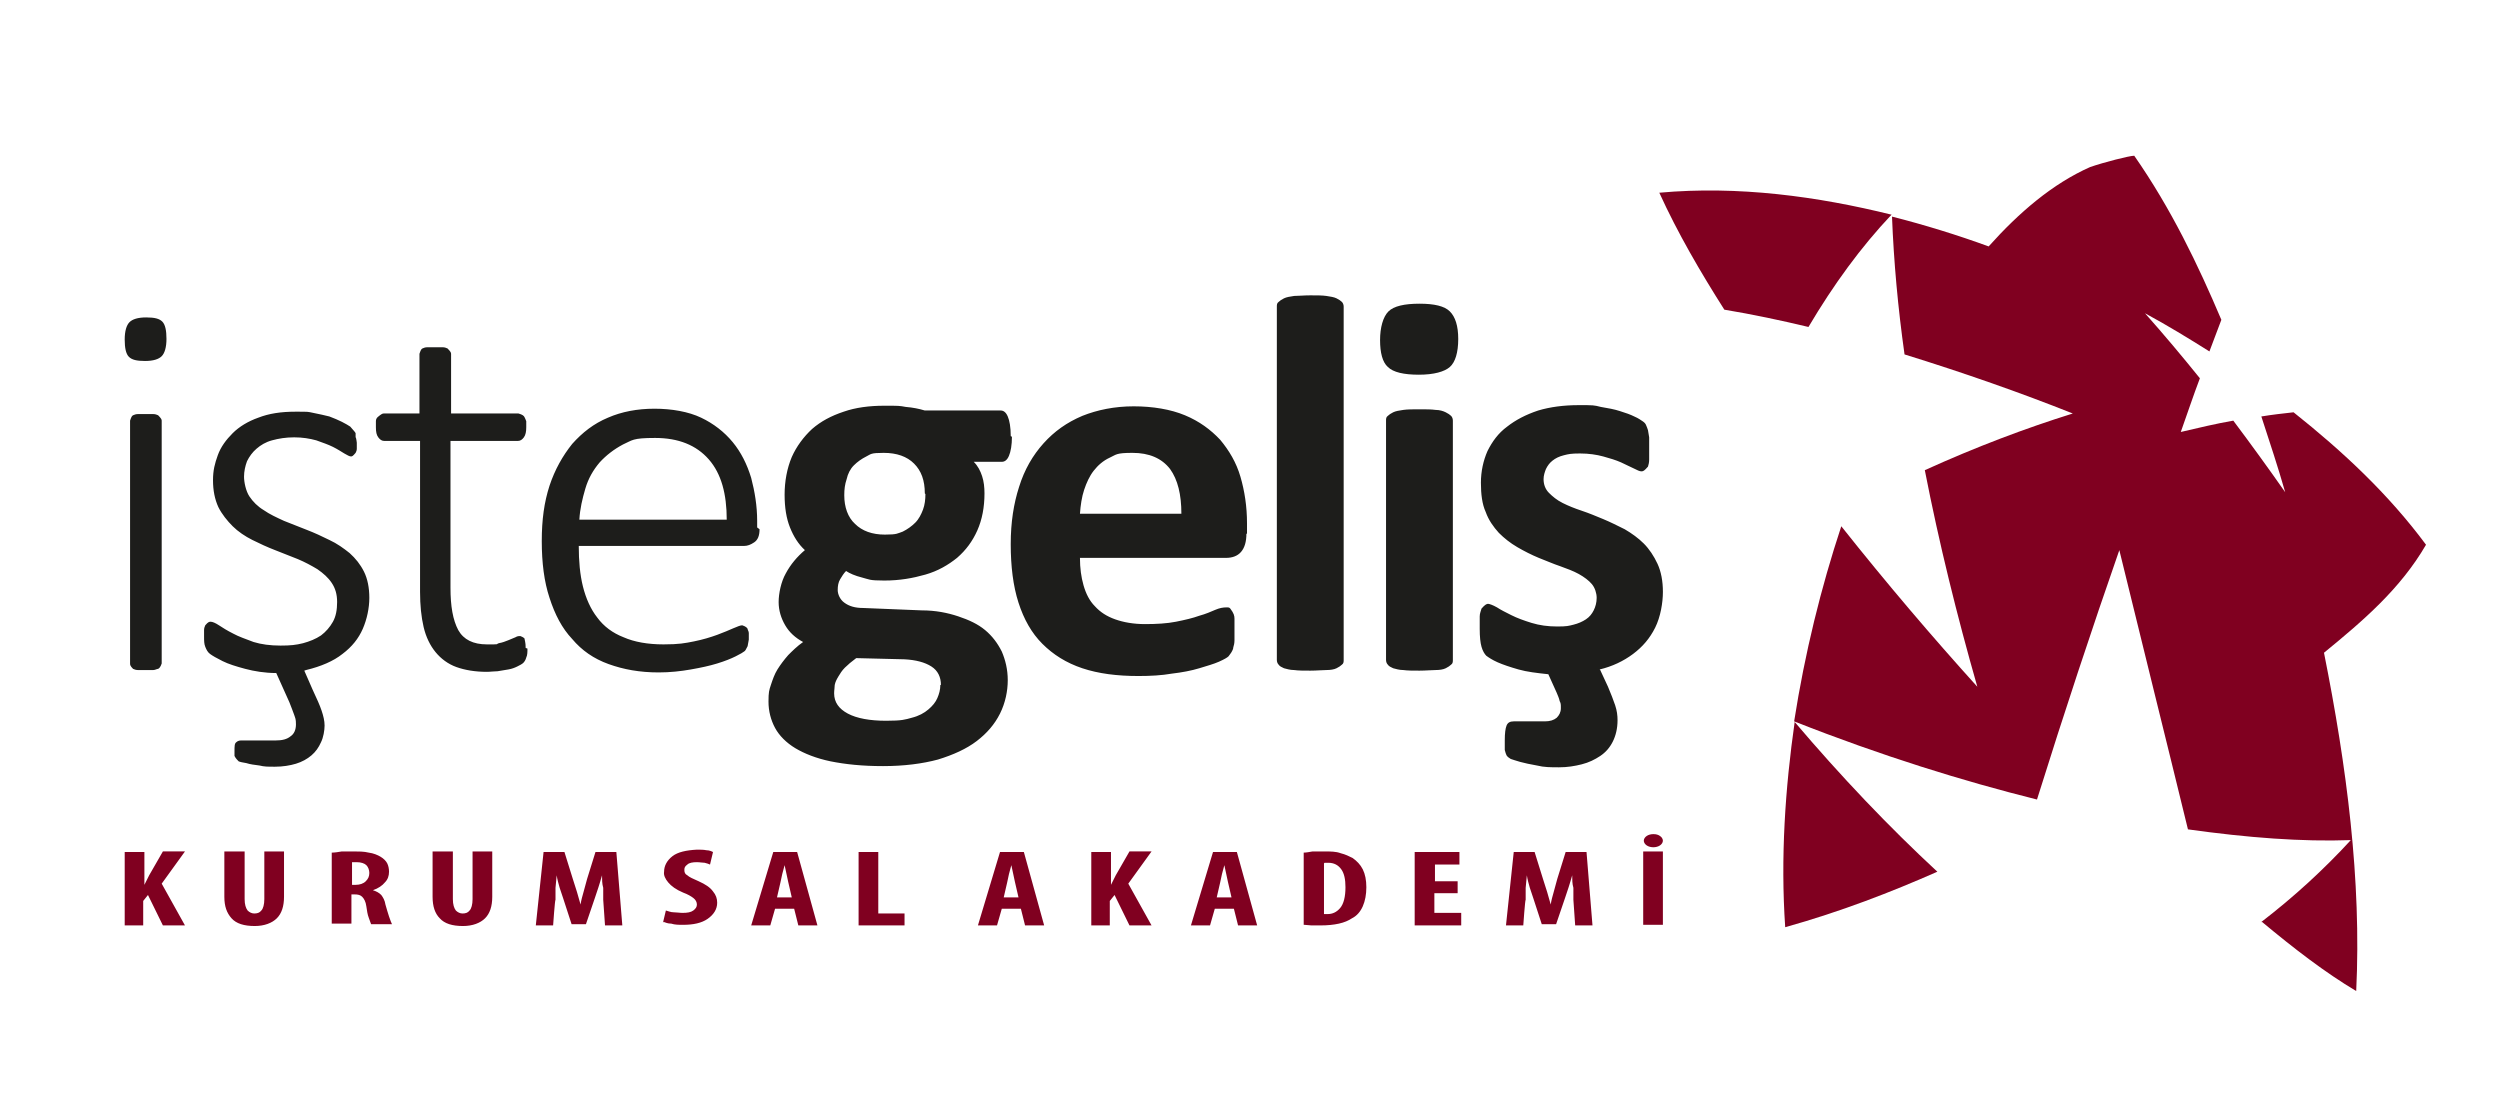
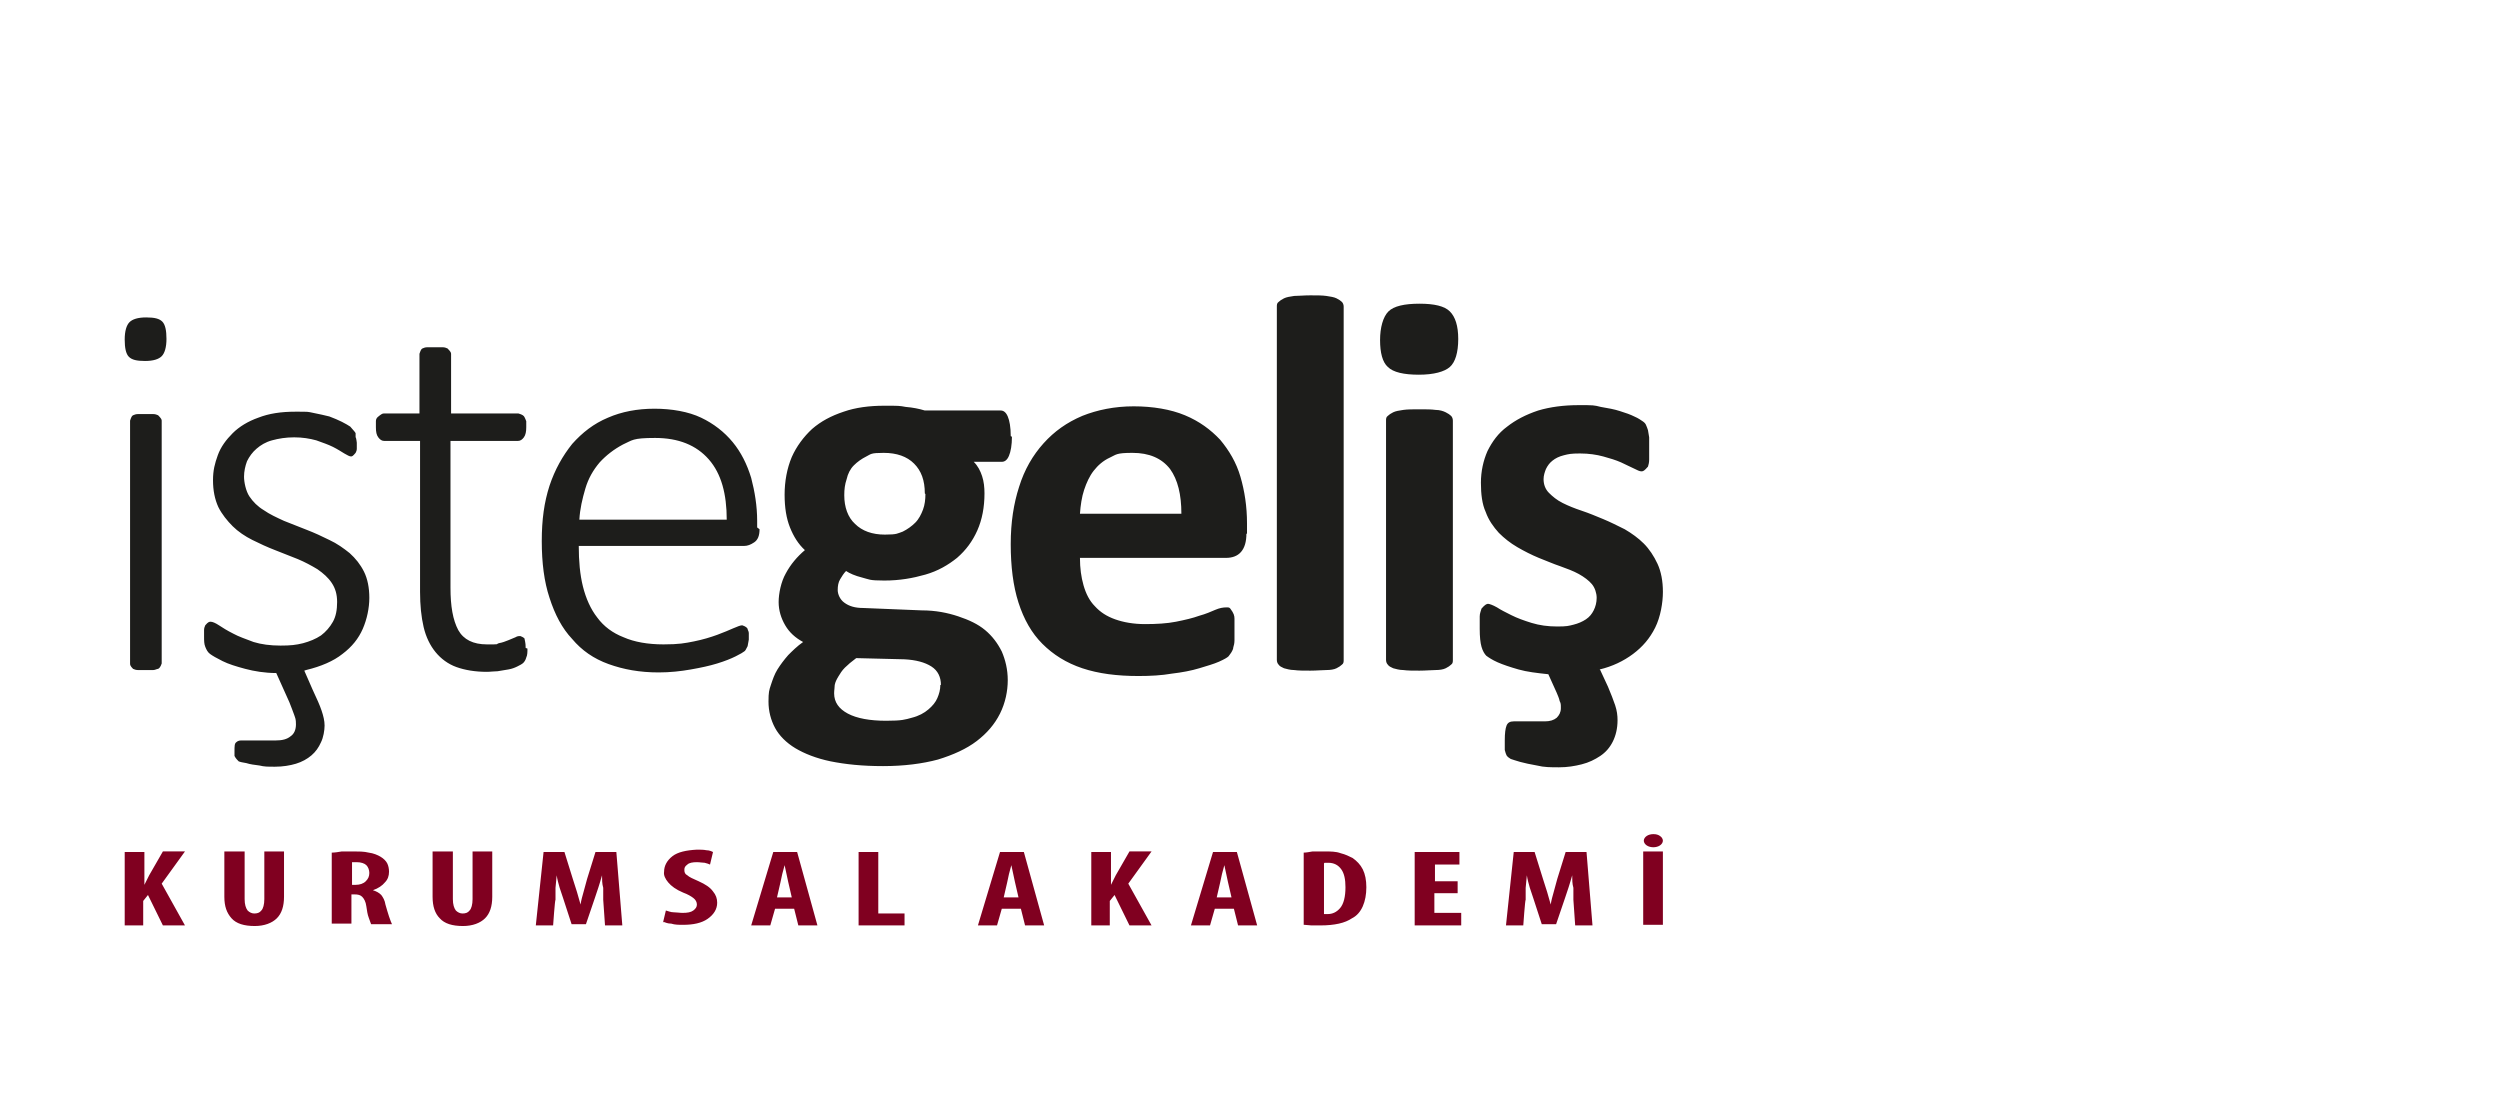
<svg xmlns="http://www.w3.org/2000/svg" id="katman_1" version="1.1" viewBox="0 0 419 184.7">
  <defs>
    <style>
      .st0, .st1 {
        fill: none;
        stroke: #a8a8a7;
        stroke-miterlimit: 3.9;
        stroke-width: .5px;
      }

      .st1 {
        stroke-dasharray: 4 4;
      }

      .st2, .st3 {
        fill: #800020;
      }

      .st4 {
        fill: #1d1d1b;
      }

      .st3 {
        fill-rule: evenodd;
      }
    </style>
  </defs>
-   <path class="st3" d="M379.1,154.5c5.4,4.5,10.6,8.5,15.8,11.6.9-18.6-1.6-37.7-5.4-56.7,6.6-5.4,12.8-10.7,17.1-18.1-6.3-8.5-13.9-15.6-22.2-22.2-1.8.2-3.6.4-5.4.7,1.4,4.3,2.8,8.5,4,12.7-2.8-4-5.7-8-8.7-12-2.9.5-5.8,1.2-8.8,1.9,1.1-3.1,2.1-6.1,3.2-9-2.9-3.6-6-7.3-9.2-10.9,3.7,2,7.3,4.2,10.8,6.4.7-1.8,1.3-3.5,2-5.3-3.9-9.2-8.4-18.6-14.6-27.5-.8,0-5.1,1.1-7.4,1.9-6.3,2.8-11.9,7.6-17,13.3-5.2-1.9-10.7-3.6-16.2-5,.3,7.6,1,15.3,2.1,23.1,10,3.1,19.4,6.4,28.2,9.9-8,2.5-16.2,5.6-24.8,9.5,2.4,12.3,5.4,24.4,8.8,36.3-7.5-8.3-15.1-17.2-22.8-26.9-3.4,10.3-6.1,21.2-7.9,32.7,14.7,5.8,28.3,10,40.7,13.1,4.6-14.7,9.2-28.6,13.8-41.8,3.9,16,7.8,31.6,11.5,46.8,10,1.4,19.1,2.1,27.3,1.8-4.5,4.9-9.5,9.5-15.1,13.8ZM300.8,120.9c-1.6,11.2-2.4,22.8-1.6,34.5,9.3-2.6,17.8-5.9,25.5-9.3-8.1-7.5-16.1-15.9-24-25.2ZM317.1,36c-12.5-3.1-25.8-4.9-39-3.7,3.1,6.8,6.9,13.3,10.9,19.6,4.8.8,9.5,1.8,14.1,2.9,4.2-7.1,8.8-13.4,13.9-18.8Z" />
  <path class="st2" d="M264,155.1l-.3-4.3v-2c-.2-.7-.2-1.4-.2-2.1-.2.7-.4,1.4-.6,2l-.6,1.8-1.5,4.4h-2.4l-1.4-4.3-.6-1.8c-.2-.7-.4-1.4-.5-2.1l-.2,2.1v2c-.1,0-.4,4.3-.4,4.3h-2.9l1.3-12.3h3.5l1.4,4.5.7,2.2c.2.7.4,1.4.6,2.1.1-.7.3-1.4.5-2.1l.6-2.2,1.4-4.5h3.5l1,12.3h-3ZM244.3,147.7v2h-3.9v3.3h4.5v2.1h-7.8v-12.3h7.5v2.1h-4.1v2.8h3.9ZM221.9,144.7v8.5h.3s.3,0,.3,0c.8,0,1.5-.3,2.1-1,.6-.7.9-1.9.9-3.5,0-1.3-.2-2.3-.7-3-.5-.7-1.2-1.1-2.2-1.1h-.3s-.3,0-.3,0ZM218.5,155v-12.1c.4,0,.9-.1,1.5-.2.6,0,1.2,0,1.9,0,1.1,0,2,0,2.8.3.8.2,1.4.5,2,.8.7.5,1.3,1.1,1.7,1.9.4.8.6,1.8.6,3,0,1.2-.2,2.3-.6,3.2-.4.9-1,1.6-1.8,2-.6.4-1.3.7-2.2.9s-1.9.3-3.1.3h-1.5s-1.2-.1-1.2-.1ZM203.9,150.4h2.5l-.6-2.6-.3-1.4-.3-1.4-.4,1.5-.3,1.4-.6,2.6ZM206.7,152.3h-3.1l-.8,2.8h-3.2l3.7-12.3h4l3.4,12.3h-3.2l-.7-2.8ZM182.9,155.1v-12.3h3.3s0,0,0,5.5l.4-.8.4-.8,2.3-4h3.7l-3.9,5.4,3.9,7h-3.7l-2.5-5.1-.8,1v4.1h-3.3ZM168.2,150.4h2.5l-.6-2.6-.3-1.4-.3-1.4-.4,1.5-.3,1.4-.6,2.6ZM171,152.3h-3.1l-.8,2.8h-3.2l3.7-12.3h4l3.4,12.3h-3.2l-.7-2.8ZM143.9,155.1v-12.3h3.3v10.3h4.4v2h-7.8ZM130.2,150.4h2.5l-.6-2.6-.3-1.4-.3-1.4-.4,1.5-.3,1.4-.6,2.6ZM133,152.3h-3.1l-.8,2.8h-3.2l3.7-12.3h4l3.4,12.3h-3.2l-.7-2.8ZM111.1,154.7l.5-2.1c.4.1.8.3,1.3.3.5,0,1,.1,1.5.1.8,0,1.4-.1,1.8-.4.4-.3.6-.6.6-1,0-.4-.2-.8-.6-1.1-.4-.3-.9-.6-1.7-.9-1.2-.5-2-1.1-2.5-1.7-.5-.6-.8-1.2-.7-1.8,0-1,.5-1.9,1.4-2.6.9-.7,2.3-1,4.1-1.1.6,0,1.1,0,1.6.1.5,0,.9.2,1.1.3l-.5,2.1c-.2-.1-.5-.2-.9-.3-.4,0-.8-.1-1.3-.1-.7,0-1.3.1-1.6.4-.4.3-.5.5-.5.9,0,.4.1.7.5.9.3.3,1,.6,1.9,1,1.1.5,1.9,1,2.4,1.7.5.6.7,1.2.7,1.9,0,1.1-.6,2-1.6,2.7s-2.4,1-4.1,1c-.7,0-1.4,0-2-.2-.6,0-1-.2-1.3-.3ZM101.4,155.1l-.3-4.3v-2c-.2-.7-.2-1.4-.2-2.1-.2.7-.4,1.4-.6,2l-.6,1.8-1.5,4.4h-2.4l-1.4-4.3-.6-1.8c-.2-.7-.4-1.4-.5-2.1l-.2,2.1v2c-.1,0-.4,4.3-.4,4.3h-2.9l1.3-12.3h3.5l1.4,4.5.7,2.2c.2.7.4,1.4.6,2.1.1-.7.3-1.4.5-2.1l.6-2.2,1.4-4.5h3.5l1,12.3h-3ZM72.6,142.7h3.3v8c0,.9.2,1.5.5,1.9.3.3.7.5,1.1.5.5,0,.9-.1,1.2-.5.3-.3.5-1,.5-1.9v-8h3.3v7.6c0,1.6-.4,2.8-1.2,3.6-.8.8-2.1,1.3-3.7,1.3-1.8,0-3.1-.4-3.9-1.3-.8-.8-1.2-2-1.2-3.6v-7.6ZM59,144.6v3.7h.6c.7,0,1.3-.2,1.7-.6s.6-.8.6-1.4c0-.5-.2-1-.5-1.3-.3-.3-.9-.5-1.6-.5h-.4s-.4,0-.4,0ZM55.6,155.1v-12.2c.5,0,1.1-.1,1.7-.2.6,0,1.3,0,1.9,0,.9,0,1.8,0,2.6.2.8.1,1.5.4,2,.7.5.3.9.7,1.1,1.1.2.4.3.9.3,1.4,0,.7-.2,1.3-.7,1.8-.4.5-1.1,1-2,1.3.6.2,1,.4,1.4.8.3.4.6.9.7,1.6.2.7.4,1.4.6,2,.2.6.4,1.1.5,1.3h-3.5c-.1-.2-.2-.6-.4-1.1-.2-.5-.3-1.2-.4-1.9-.1-.8-.4-1.3-.7-1.6-.3-.3-.7-.4-1.3-.4h-.5v4.9h-3.3ZM37.7,142.7h3.3v8c0,.9.2,1.5.5,1.9.3.3.7.5,1.1.5.5,0,.9-.1,1.2-.5.3-.3.5-1,.5-1.9v-8h3.3v7.6c0,1.6-.4,2.8-1.2,3.6s-2.1,1.3-3.7,1.3c-1.8,0-3.1-.4-3.9-1.3s-1.2-2-1.2-3.6v-7.6ZM20.9,155.1v-12.3h3.3s0,0,0,5.5l.4-.8.4-.8,2.3-4h3.7l-3.9,5.4,3.9,7h-3.7l-2.5-5.1-.8,1v4.1h-3.3ZM275.4,142.7h3.3v12.3h-3.3v-12.3ZM277.1,142c-.4,0-.8-.1-1.1-.3-.3-.2-.5-.5-.5-.8,0-.3.2-.6.5-.8.3-.2.7-.3,1.1-.3.5,0,.8.1,1.1.3.3.2.5.5.5.8,0,.3-.2.6-.5.8-.3.2-.7.3-1.1.3Z" />
  <path class="st1" d="M341.6,69.1" />
  <path class="st0" d="M407.2,79.9" />
  <path class="st4" d="M244.4,56.8c0,2.3-.5,3.9-1.4,4.7s-2.7,1.3-5.2,1.3-4.3-.4-5.2-1.3c-.9-.8-1.3-2.4-1.3-4.5s.5-3.9,1.4-4.8c.9-.9,2.7-1.3,5.2-1.3s4.2.4,5.1,1.3c.9.9,1.4,2.4,1.4,4.6ZM243.5,110.6c0,.3,0,.6-.3.8-.2.2-.5.4-.9.6-.4.2-1,.3-1.7.3-.7,0-1.6.1-2.7.1s-2,0-2.7-.1c-.7,0-1.3-.2-1.7-.3-.4-.2-.7-.3-.9-.6-.2-.2-.3-.5-.3-.8v-40.1c0-.3,0-.6.3-.8.2-.2.5-.4.9-.6.4-.2,1-.3,1.7-.4s1.6-.1,2.7-.1,2,0,2.7.1c.7,0,1.3.2,1.7.4.4.2.7.4.9.6.2.2.3.5.3.8v40.1ZM225.2,110.6c0,.3,0,.6-.3.8-.2.2-.5.4-.9.6-.4.2-1,.3-1.7.3-.7,0-1.6.1-2.7.1s-2,0-2.7-.1c-.7,0-1.3-.2-1.7-.3-.4-.2-.7-.3-.9-.6-.2-.2-.3-.5-.3-.8v-59.2c0-.3,0-.6.3-.8.2-.2.5-.4.9-.6.4-.2,1-.3,1.7-.4.7,0,1.6-.1,2.7-.1s2,0,2.7.1,1.3.2,1.7.4c.4.2.7.4.9.6.2.2.3.5.3.8v59.2ZM198,86.1c0-3.2-.6-5.7-1.9-7.5-1.4-1.8-3.5-2.7-6.3-2.7s-2.7.3-3.8.8c-1.1.5-2,1.3-2.7,2.2-.7.9-1.2,2-1.6,3.2-.4,1.2-.6,2.6-.7,4h17ZM208.9,89.4c0,1.4-.3,2.4-.9,3.1s-1.5,1-2.5,1h-24.5c0,1.7.2,3.2.6,4.6.4,1.4,1,2.6,1.9,3.5.9,1,2,1.7,3.4,2.2,1.4.5,3.1.8,5,.8s3.7-.1,5.2-.4c1.5-.3,2.8-.6,3.9-1,1.1-.3,2-.7,2.7-1,.7-.3,1.3-.4,1.8-.4s.5,0,.7.2c.6.8.7,1.2.7,1.7,0,.5,0,1.1,0,1.9v1.7c0,.5-.1.9-.2,1.2,0,.3-.2.6-.3.8-.1.2-.3.4-.5.7-.2.2-.7.5-1.6.9s-2,.7-3.3,1.1c-1.3.4-2.9.7-4.6.9-1.7.3-3.6.4-5.6.4-3.6,0-6.7-.4-9.4-1.3-2.7-.9-4.9-2.3-6.7-4.1-1.8-1.8-3.1-4.1-4-6.9-.9-2.8-1.3-6.1-1.3-9.8s.5-6.8,1.4-9.6c.9-2.9,2.3-5.3,4.1-7.3,1.8-2,3.9-3.5,6.5-4.6,2.5-1,5.4-1.6,8.6-1.6s6.2.5,8.6,1.5c2.4,1,4.3,2.4,5.9,4.1,1.5,1.8,2.7,3.8,3.4,6.2.7,2.4,1.1,5,1.1,7.8v1.8ZM157.7,114.8c0-1.3-.5-2.4-1.6-3.1-1.1-.7-2.6-1.1-4.5-1.2l-8.1-.2c-.8.6-1.4,1.1-1.9,1.6-.5.5-.8,1-1.1,1.5-.3.5-.5.9-.6,1.4,0,.4-.1.9-.1,1.4,0,1.5.8,2.6,2.3,3.4,1.5.8,3.7,1.2,6.4,1.2s3.2-.2,4.3-.5c1.2-.3,2.1-.8,2.8-1.4.7-.6,1.2-1.2,1.5-1.9.3-.7.5-1.4.5-2.2ZM155,82.7c0-2.2-.6-3.8-1.8-5-1.2-1.2-2.9-1.8-5.1-1.8s-2.1.2-2.9.6c-.8.4-1.5.9-2.1,1.5-.6.6-1,1.4-1.2,2.3-.3.9-.4,1.7-.4,2.7,0,2,.6,3.7,1.8,4.8,1.2,1.2,2.9,1.8,5,1.8s2.1-.2,3-.5c.8-.4,1.5-.9,2.1-1.5.6-.6,1-1.4,1.3-2.2.3-.8.4-1.7.4-2.6ZM169.6,73.2c0,1.4-.2,2.5-.5,3.2-.3.7-.7,1-1.2,1h-4.7c.7.7,1.1,1.5,1.4,2.4.3.9.4,1.9.4,2.9,0,2.3-.4,4.4-1.2,6.2-.8,1.8-1.9,3.3-3.4,4.6-1.5,1.2-3.2,2.2-5.3,2.8-2.1.6-4.3,1-6.9,1s-2.5-.2-3.7-.5c-1.2-.3-2.1-.7-2.7-1.1-.4.4-.7.9-1,1.4-.3.5-.4,1.1-.4,1.8s.4,1.6,1.1,2.1c.8.6,1.8.9,3.2.9l9.8.4c2.3,0,4.3.4,6.1,1,1.8.6,3.3,1.3,4.5,2.3,1.2,1,2.1,2.2,2.8,3.6.6,1.4,1,3,1,4.8s-.4,3.8-1.3,5.6-2.2,3.3-3.9,4.6c-1.7,1.3-3.9,2.3-6.5,3.1-2.6.7-5.7,1.1-9.2,1.1s-6.3-.3-8.8-.8c-2.4-.5-4.4-1.3-5.9-2.2s-2.7-2.1-3.4-3.4-1.1-2.8-1.1-4.4.1-1.9.4-2.8.6-1.8,1.1-2.6c.5-.8,1.1-1.6,1.8-2.4.7-.7,1.5-1.5,2.5-2.2-1.3-.7-2.3-1.6-3-2.8-.7-1.2-1.1-2.5-1.1-3.9s.4-3.4,1.2-4.8c.8-1.5,1.9-2.8,3.2-3.9-1.1-1-1.9-2.3-2.5-3.8-.6-1.5-.9-3.3-.9-5.5s.4-4.4,1.2-6.3c.8-1.8,2-3.4,3.4-4.7,1.5-1.3,3.2-2.2,5.3-2.9,2-.7,4.3-1,6.8-1s2.5,0,3.6.2c1.2.1,2.2.3,3.2.6h12.7c.5,0,.9.3,1.2,1,.3.7.5,1.8.5,3.3ZM121.8,87.1c0-4.3-.9-7.7-3-10.1s-5.1-3.6-9-3.6-3.8.4-5.4,1.1c-1.5.8-2.8,1.8-3.9,3-1.1,1.3-1.9,2.7-2.4,4.4s-.9,3.4-1,5.2h24.7ZM127.3,88.7c0,1.1-.3,1.8-.9,2.2-.6.4-1.1.6-1.7.6h-27.7c0,2.5.2,4.8.7,6.8.5,2,1.3,3.8,2.4,5.2,1.1,1.5,2.6,2.6,4.4,3.3,1.8.8,4.1,1.2,6.7,1.2s3.6-.2,5.1-.5c1.5-.3,2.8-.7,3.9-1.1,1.1-.4,2-.8,2.7-1.1s1.2-.5,1.5-.5c.6.2.8.4.9.6,0,.2.2.4.2.7,0,.3,0,.7,0,1.1l-.2,1.1c-.3.6-.4.8-.6.9-.1.1-.6.4-1.4.8-.8.4-1.8.8-3.1,1.2-1.3.4-2.7.7-4.4,1-1.7.3-3.5.5-5.4.5-3.2,0-5.9-.5-8.4-1.4s-4.5-2.3-6.1-4.2c-1.7-1.8-2.9-4.1-3.8-6.9-.9-2.7-1.3-5.9-1.3-9.5s.4-6.5,1.3-9.3c.9-2.7,2.2-5,3.8-7,1.7-1.9,3.6-3.4,6-4.4,2.3-1,4.9-1.5,7.8-1.5s5.7.5,7.8,1.5,3.9,2.4,5.3,4.1c1.4,1.7,2.4,3.7,3.1,6,.6,2.3,1,4.7,1,7.2v1.1ZM88.4,108.7c0,.6,0,1.1-.2,1.5-.1.4-.3.7-.5.9-.2.2-.6.4-1,.6-.4.2-.9.4-1.5.5-.6.1-1.2.2-1.8.3-.6,0-1.2.1-1.8.1-2,0-3.7-.3-5.1-.8-1.4-.5-2.6-1.4-3.5-2.5s-1.6-2.5-2-4.2c-.4-1.7-.6-3.7-.6-5.9v-25.3h-6c-.4,0-.7-.2-1-.6s-.4-.9-.4-1.7,0-.7,0-1c0-.3.1-.5.3-.7.6-.5.8-.6,1-.6h6v-10c.2-.6.3-.8.5-.9.2-.1.5-.2.8-.2.3,0,.8,0,1.3,0s1,0,1.3,0c.3,0,.6.1.8.2.5.5.6.7.6.9v10h11.3c.7.2.9.4,1,.6s.2.4.3.7c0,.3,0,.6,0,1,0,.7-.1,1.3-.4,1.7-.3.4-.6.6-1,.6h-11.3v24.6c0,3.1.4,5.4,1.3,7.1.9,1.6,2.5,2.4,4.8,2.4s1.4,0,2-.2c.6-.1,1.1-.3,1.6-.5l1.2-.5c.3-.2.6-.2.8-.2.5.2.6.3.7.4.2.9.2,1.2.2,1.6ZM51,112.4l1.4,3.2c.7,1.5,1.2,2.6,1.5,3.5.3.9.5,1.7.5,2.5s-.2,2-.6,2.8c-.4.9-.9,1.6-1.6,2.2-.7.6-1.6,1.1-2.6,1.4-1,.3-2.2.5-3.5.5s-1.8,0-2.6-.2c-.8-.1-1.6-.2-2.2-.4-.6-.1-1.1-.2-1.3-.3-.5-.5-.6-.7-.7-.9,0-.2,0-.5,0-.8,0-.8,0-1.3.3-1.5.2-.2.5-.3.8-.3h5.8c1.1,0,1.9-.2,2.5-.7.6-.4.9-1.1.9-2s-.1-1-.3-1.6c-.2-.6-.5-1.3-.8-2.1l-2.2-4.9c-1.9,0-3.7-.3-5.2-.7-1.5-.4-2.8-.8-3.8-1.3-1-.5-1.7-.9-2.1-1.2-.4-.3-.6-.7-.8-1.2s-.2-1-.2-1.8,0-.7,0-1c0-.3.1-.6.2-.8.5-.6.7-.6.9-.6.3,0,.8.2,1.4.6.6.4,1.4.9,2.4,1.4.9.5,2.1.9,3.4,1.4,1.3.4,2.8.6,4.5.6s2.6-.1,3.8-.4c1.1-.3,2.1-.7,3-1.3.8-.6,1.5-1.4,2-2.3.5-.9.7-2,.7-3.3s-.3-2.3-.9-3.2c-.6-.9-1.4-1.6-2.4-2.3-1-.6-2.1-1.2-3.3-1.7l-3.8-1.5c-1.3-.5-2.6-1.1-3.8-1.7-1.2-.6-2.4-1.4-3.3-2.3s-1.8-2-2.4-3.2c-.6-1.3-.9-2.8-.9-4.5s.3-2.8.8-4.2c.5-1.4,1.4-2.6,2.5-3.7s2.6-2,4.3-2.6c1.8-.7,3.8-1,6.2-1s2,0,3,.2c1,.2,1.9.4,2.7.6.8.3,1.5.6,2.1.9.6.3,1.1.6,1.4.8.7.8.8.9.9,1.1v.7c.1,0,.2.9.2.9,0,.4,0,.7,0,1,0,.3-.1.5-.2.7-.5.6-.6.6-.8.6s-.6-.2-1.1-.5c-.5-.3-1.1-.7-1.9-1.1s-1.7-.7-2.8-1.1c-1.1-.3-2.3-.5-3.7-.5s-2.6.2-3.7.5c-1.1.3-1.9.8-2.6,1.4s-1.2,1.3-1.6,2.1c-.3.8-.5,1.7-.5,2.6s.3,2.4.9,3.3c.6.9,1.4,1.7,2.4,2.3,1,.7,2.1,1.2,3.4,1.8l3.8,1.5c1.3.5,2.6,1.1,3.8,1.7,1.3.6,2.4,1.4,3.4,2.2,1,.9,1.8,1.9,2.4,3.1.6,1.2.9,2.7.9,4.4s-.4,3.6-1.1,5.2c-.7,1.6-1.8,3-3.4,4.2-1.5,1.2-3.6,2.1-6.1,2.7ZM27.9,56.8c0,1.4-.3,2.4-.8,2.9-.5.5-1.4.8-2.8.8s-2.2-.2-2.7-.7c-.5-.5-.7-1.5-.7-2.9s.3-2.4.8-2.9c.5-.5,1.4-.8,2.8-.8s2.2.2,2.7.7c.5.5.7,1.5.7,2.9ZM27.1,111.2c-.2.6-.4.8-.6.9-.2,0-.5.2-.8.2-.3,0-.8,0-1.3,0s-.9,0-1.3,0c-.3,0-.6-.1-.8-.2-.5-.5-.5-.7-.5-.9v-40.7c.2-.6.3-.8.5-.9.2-.1.5-.2.8-.2.3,0,.8,0,1.3,0s1,0,1.3,0c.3,0,.6.1.8.2.5.5.6.7.6.9v40.7ZM268.2,112.3l1.3,2.8c.5,1.2.9,2.2,1.2,3.1.3.9.4,1.7.4,2.5,0,1.4-.3,2.6-.8,3.6s-1.2,1.8-2.1,2.4c-.9.6-1.9,1.1-3.1,1.4-1.2.3-2.4.5-3.8.5s-2.5,0-3.7-.3c-1.1-.2-2.1-.4-2.8-.6-.7-.2-1.3-.4-1.6-.5-.3-.2-.5-.3-.7-.6-.1-.2-.2-.5-.3-.9,0-.4,0-.9,0-1.6,0-1.2.1-2,.3-2.5.2-.5.6-.7,1.2-.7h5.2c.9,0,1.5-.2,2-.6.4-.4.7-.9.7-1.6s0-.8-.2-1.2c-.1-.5-.3-.9-.5-1.4l-1.4-3.1c-1.9-.2-3.6-.4-5-.8-1.4-.4-2.6-.8-3.5-1.2-.9-.4-1.5-.8-1.9-1.1-.3-.3-.6-.8-.8-1.5-.2-.7-.3-1.7-.3-3s0-1.6,0-2.1c0-.5.2-.9.3-1.3.6-.7.9-.8,1.1-.8s.8.2,1.5.6c.6.4,1.4.8,2.4,1.3,1,.5,2.1.9,3.4,1.3,1.3.4,2.7.6,4.3.6s1.9-.1,2.7-.3c.8-.2,1.5-.5,2.1-.9s1-.9,1.3-1.5c.3-.6.5-1.3.5-2.1s-.3-1.7-.8-2.3-1.3-1.2-2.2-1.7c-.9-.5-2-.9-3.1-1.3-1.2-.4-2.3-.9-3.6-1.4-1.2-.5-2.4-1.1-3.6-1.8-1.2-.7-2.2-1.5-3.1-2.4-.9-1-1.7-2.1-2.2-3.5-.6-1.3-.8-3-.8-4.9s.4-3.7,1.1-5.3c.8-1.6,1.8-3,3.3-4.1,1.4-1.1,3.1-2,5.2-2.7,2-.6,4.3-.9,6.8-.9s2.5,0,3.7.3c1.2.2,2.3.4,3.2.7,1,.3,1.8.6,2.4.9.7.3,1.1.6,1.4.8.3.2.5.4.6.7.1.2.2.5.3.8l.2,1.2c0,.5,0,1,0,1.7s0,1.5,0,2c0,.5-.1.9-.2,1.2-.6.7-.8.8-1.1.8s-.7-.2-1.3-.5c-.6-.3-1.3-.6-2.1-1-.9-.4-1.9-.7-3-1-1.1-.3-2.4-.5-3.9-.5s-1.9.1-2.7.3c-.8.2-1.4.5-1.9.9-.5.4-.8.8-1.1,1.4-.2.5-.4,1.1-.4,1.7,0,.9.3,1.7.9,2.3.6.6,1.3,1.2,2.3,1.7s2,.9,3.2,1.3c1.2.4,2.4.9,3.6,1.4,1.2.5,2.4,1.1,3.6,1.7,1.2.7,2.3,1.5,3.2,2.4s1.7,2.1,2.3,3.4c.6,1.3.9,2.9.9,4.7s-.4,4.2-1.3,6c-.9,1.8-2.1,3.2-3.7,4.4-1.6,1.2-3.5,2.1-5.6,2.6Z" />
</svg>